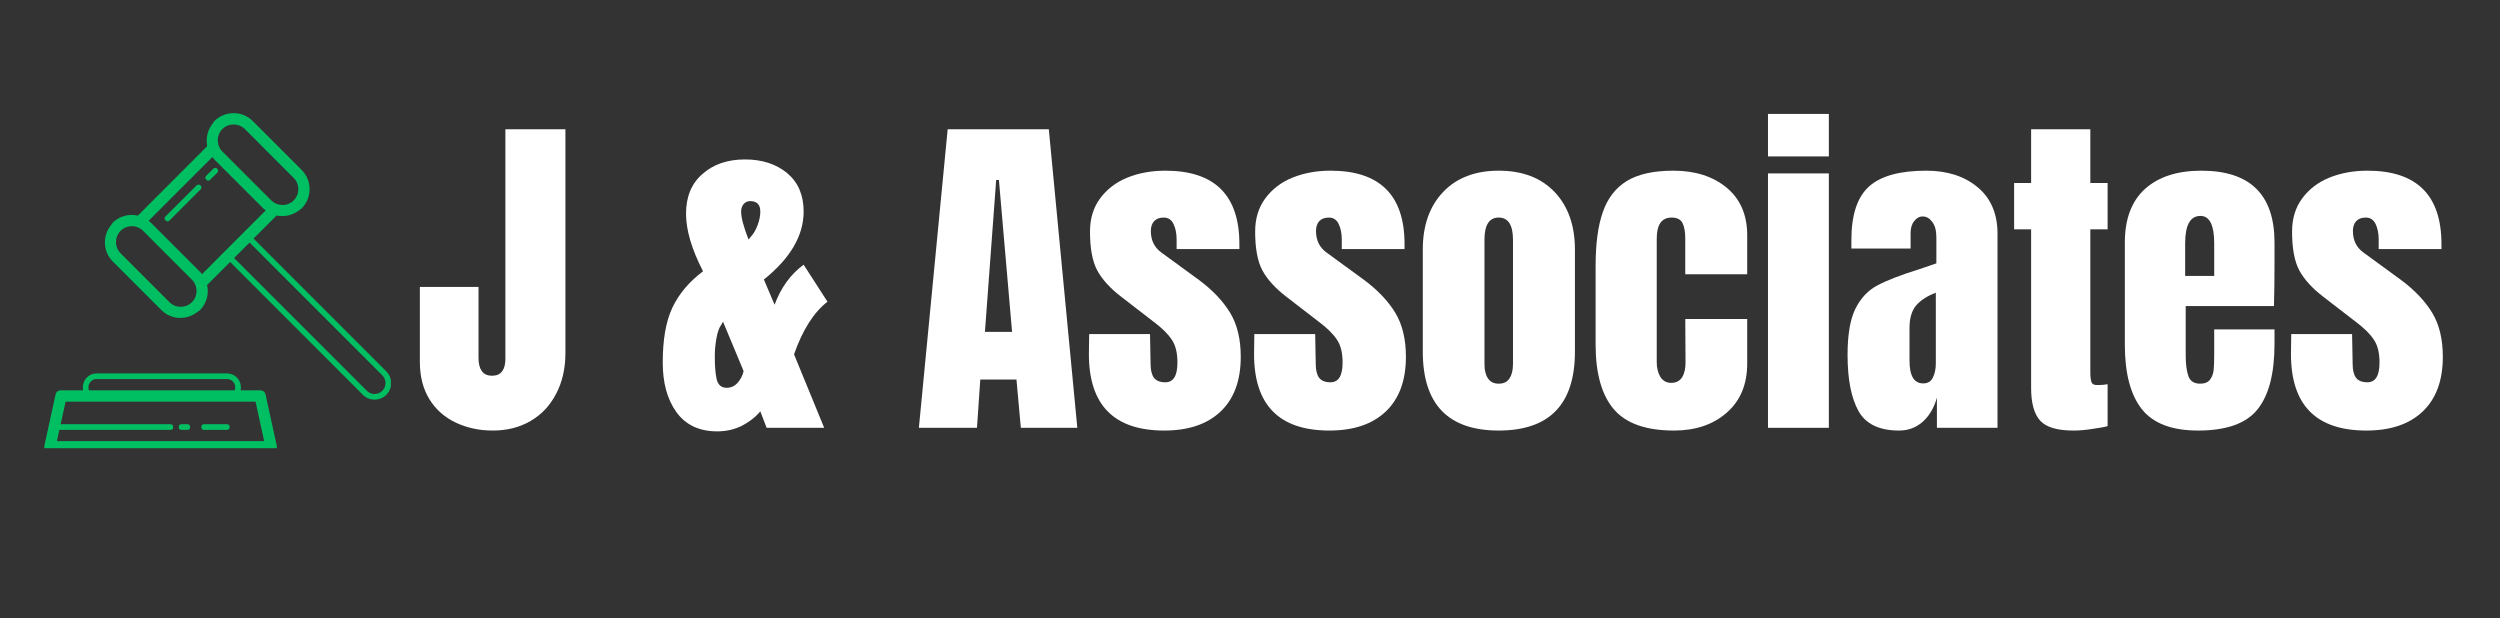
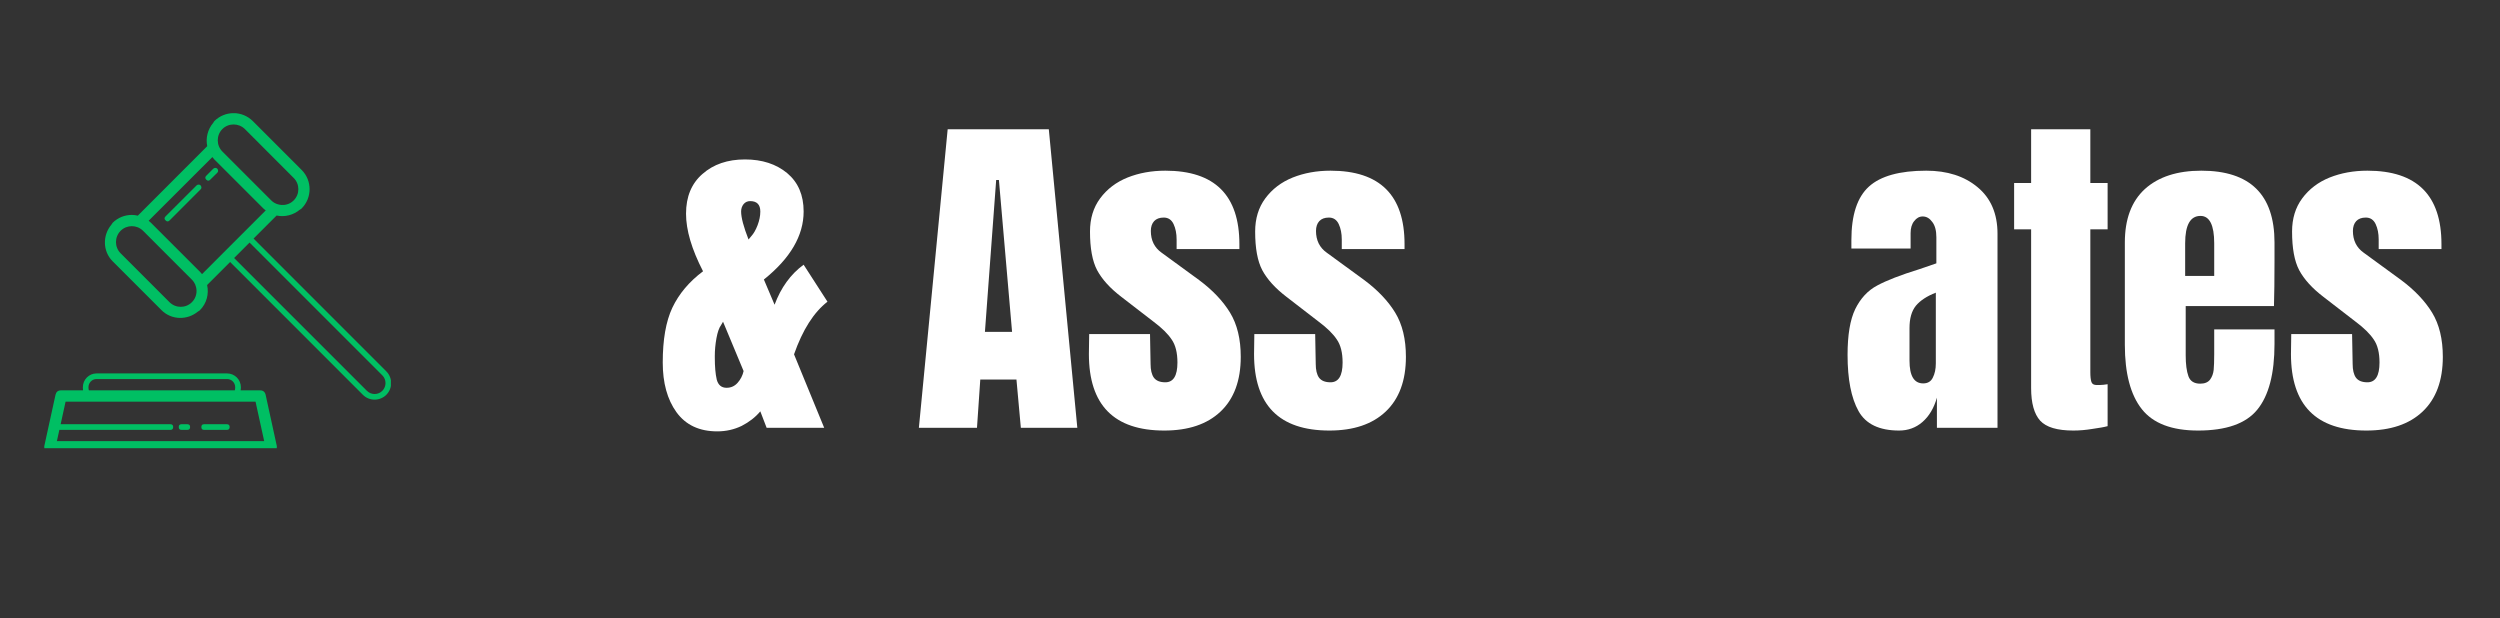
<svg xmlns="http://www.w3.org/2000/svg" width="190" zoomAndPan="magnify" viewBox="0 0 142.5 35.25" height="47" preserveAspectRatio="xMidYMid meet" version="1.0">
  <rect x="0" y="0" width="142.5" height="35.25" fill="#333333" stroke="none" />
  <defs>
    <g />
    <clipPath id="3d6e37f671">
      <path d="M 2.453 6.453 L 22.281 6.453 L 22.281 25.547 L 2.453 25.547 Z M 2.453 6.453 " clip-rule="nonzero" />
    </clipPath>
  </defs>
  <g clip-path="url(#3d6e37f671)">
    <path fill="#00bf63" d="M 13.316 6.449 C 12.918 6.449 12.52 6.602 12.219 6.902 C 12.191 6.934 12.168 6.969 12.152 7.008 C 12.152 7.008 12.148 7.008 12.148 7.008 C 11.832 7.387 11.719 7.879 11.812 8.332 L 7.855 12.293 C 7.742 12.266 7.629 12.25 7.516 12.25 C 7.117 12.25 6.719 12.402 6.418 12.703 C 6.391 12.734 6.367 12.77 6.348 12.809 C 5.84 13.414 5.852 14.324 6.418 14.891 L 9.207 17.68 C 9.777 18.25 10.684 18.262 11.293 17.75 C 11.332 17.734 11.367 17.711 11.395 17.68 C 11.785 17.293 11.918 16.746 11.805 16.246 L 13.117 14.934 L 20.684 22.504 C 21.051 22.871 21.652 22.871 22.02 22.504 C 22.387 22.137 22.387 21.535 22.02 21.168 L 14.453 13.598 L 15.766 12.285 C 16.223 12.383 16.715 12.266 17.094 11.949 C 17.133 11.934 17.168 11.91 17.195 11.879 C 17.797 11.277 17.797 10.289 17.195 9.688 L 14.41 6.902 C 14.109 6.602 13.711 6.449 13.316 6.449 Z M 13.316 7.094 C 13.547 7.094 13.777 7.18 13.957 7.355 L 16.742 10.145 C 17.094 10.496 17.094 11.07 16.742 11.422 C 16.492 11.676 16.129 11.742 15.812 11.637 C 15.789 11.625 15.77 11.617 15.746 11.613 C 15.641 11.57 15.547 11.508 15.461 11.422 L 12.676 8.637 C 12.324 8.285 12.324 7.711 12.676 7.355 C 12.852 7.18 13.082 7.094 13.316 7.094 Z M 12.105 8.953 C 12.141 9 12.176 9.047 12.219 9.09 L 15.008 11.879 C 15.051 11.922 15.102 11.957 15.148 11.992 L 11.516 15.625 C 11.477 15.578 11.438 15.531 11.395 15.488 L 8.609 12.703 C 8.566 12.66 8.52 12.621 8.473 12.582 Z M 12.266 9.57 C 12.223 9.574 12.184 9.59 12.152 9.621 L 11.762 10.012 C 11.684 10.086 11.68 10.164 11.758 10.242 C 11.836 10.32 11.914 10.32 11.988 10.238 L 12.383 9.848 C 12.434 9.797 12.445 9.738 12.418 9.668 C 12.391 9.602 12.34 9.57 12.266 9.57 Z M 11.312 10.523 C 11.27 10.523 11.234 10.539 11.203 10.57 L 9.438 12.332 C 9.359 12.41 9.359 12.484 9.438 12.562 C 9.516 12.641 9.59 12.641 9.668 12.562 L 11.43 10.797 C 11.484 10.746 11.496 10.688 11.465 10.621 C 11.438 10.551 11.387 10.52 11.312 10.523 Z M 7.516 12.891 C 7.746 12.891 7.977 12.98 8.156 13.156 L 10.941 15.945 C 11.023 16.027 11.082 16.121 11.129 16.219 C 11.133 16.25 11.145 16.277 11.156 16.301 C 11.262 16.613 11.191 16.973 10.941 17.223 C 10.59 17.578 10.016 17.578 9.66 17.223 L 6.875 14.438 C 6.523 14.086 6.523 13.512 6.875 13.156 C 7.051 12.98 7.281 12.891 7.516 12.891 Z M 14.227 13.828 L 21.793 21.395 C 22.035 21.637 22.035 22.031 21.793 22.277 C 21.551 22.52 21.156 22.52 20.914 22.277 L 13.344 14.707 L 14.215 13.836 C 14.219 13.832 14.223 13.832 14.227 13.828 Z M 5.504 21.285 C 5.074 21.285 4.723 21.637 4.723 22.07 L 4.723 22.109 C 4.723 22.156 4.727 22.203 4.734 22.25 L 3.48 22.25 C 3.305 22.25 3.203 22.336 3.164 22.504 L 2.531 25.398 C 2.508 25.5 2.527 25.59 2.594 25.668 C 2.656 25.75 2.742 25.789 2.844 25.789 L 15.461 25.789 C 15.562 25.789 15.645 25.75 15.711 25.668 C 15.773 25.59 15.797 25.5 15.773 25.398 L 15.141 22.504 C 15.102 22.336 14.996 22.25 14.824 22.25 L 13.715 22.25 C 13.723 22.203 13.73 22.156 13.73 22.109 L 13.73 22.07 C 13.73 21.637 13.375 21.285 12.945 21.285 Z M 5.504 21.605 L 12.945 21.605 C 13.199 21.605 13.406 21.812 13.406 22.07 L 13.406 22.109 C 13.406 22.16 13.398 22.207 13.383 22.25 L 5.066 22.25 C 5.055 22.207 5.043 22.16 5.043 22.109 L 5.043 22.07 C 5.043 21.812 5.25 21.605 5.504 21.605 Z M 3.738 22.895 L 14.566 22.895 L 15.059 25.145 L 3.242 25.145 L 3.383 24.504 L 9.707 24.504 C 9.816 24.504 9.871 24.449 9.871 24.34 C 9.871 24.234 9.816 24.18 9.707 24.18 L 3.457 24.18 Z M 10.352 24.18 C 10.242 24.18 10.188 24.234 10.188 24.34 C 10.188 24.449 10.242 24.504 10.352 24.504 L 10.672 24.504 C 10.781 24.504 10.836 24.449 10.836 24.34 C 10.836 24.234 10.781 24.18 10.672 24.18 Z M 11.637 24.18 C 11.527 24.18 11.477 24.234 11.477 24.34 C 11.477 24.449 11.527 24.504 11.637 24.504 L 12.926 24.504 C 13.035 24.504 13.09 24.449 13.09 24.34 C 13.09 24.234 13.035 24.18 12.926 24.18 Z M 11.637 24.18 " fill-opacity="1" fill-rule="nonzero" />
  </g>
  <g fill="#ffffff" fill-opacity="1">
    <g transform="translate(23.557, 24.385)">
      <g>
-         <path d="M 4.531 0.156 C 3.758 0.156 3.055 0.004 2.422 -0.297 C 1.785 -0.598 1.285 -1.039 0.922 -1.625 C 0.555 -2.219 0.375 -2.93 0.375 -3.766 L 0.375 -8.031 L 3.719 -8.031 L 3.719 -3.969 C 3.719 -3.656 3.781 -3.41 3.906 -3.234 C 4.031 -3.055 4.227 -2.969 4.5 -2.969 C 4.75 -2.969 4.938 -3.051 5.062 -3.219 C 5.188 -3.383 5.25 -3.617 5.25 -3.922 L 5.25 -17.016 L 8.672 -17.016 L 8.672 -4.266 C 8.672 -3.379 8.492 -2.602 8.141 -1.938 C 7.797 -1.27 7.312 -0.754 6.688 -0.391 C 6.062 -0.023 5.344 0.156 4.531 0.156 Z M 4.531 0.156 " />
-       </g>
+         </g>
    </g>
  </g>
  <g fill="#ffffff" fill-opacity="1">
    <g transform="translate(32.794, 24.385)">
      <g />
    </g>
  </g>
  <g fill="#ffffff" fill-opacity="1">
    <g transform="translate(37.432, 24.385)">
      <g>
        <path d="M 3.453 0.203 C 2.43 0.203 1.656 -0.16 1.125 -0.891 C 0.602 -1.617 0.344 -2.562 0.344 -3.719 C 0.344 -5.02 0.523 -6.062 0.891 -6.844 C 1.266 -7.633 1.848 -8.328 2.641 -8.922 C 1.992 -10.18 1.672 -11.273 1.672 -12.203 C 1.672 -13.172 1.984 -13.926 2.609 -14.469 C 3.234 -15.02 4.039 -15.297 5.031 -15.297 C 6.008 -15.297 6.812 -15.035 7.438 -14.516 C 8.062 -13.992 8.375 -13.266 8.375 -12.328 C 8.375 -10.953 7.617 -9.66 6.109 -8.453 L 6.719 -7.016 C 7.082 -7.992 7.633 -8.754 8.375 -9.297 L 9.734 -7.188 C 8.953 -6.582 8.316 -5.582 7.828 -4.188 L 9.547 0 L 6.266 0 L 5.906 -0.938 C 5.625 -0.602 5.27 -0.328 4.844 -0.109 C 4.414 0.098 3.953 0.203 3.453 0.203 Z M 5.391 -10.922 C 5.523 -11.066 5.645 -11.273 5.75 -11.547 C 5.852 -11.816 5.906 -12.078 5.906 -12.328 C 5.906 -12.723 5.711 -12.922 5.328 -12.922 C 5.172 -12.922 5.047 -12.863 4.953 -12.75 C 4.859 -12.633 4.812 -12.492 4.812 -12.328 C 4.812 -11.984 4.953 -11.453 5.234 -10.734 Z M 3.984 -2.281 C 4.234 -2.281 4.441 -2.375 4.609 -2.562 C 4.785 -2.758 4.898 -2.984 4.953 -3.234 L 3.781 -6.047 L 3.672 -5.859 C 3.555 -5.703 3.469 -5.453 3.406 -5.109 C 3.344 -4.766 3.312 -4.426 3.312 -4.094 L 3.312 -4 C 3.312 -3.488 3.348 -3.07 3.422 -2.75 C 3.504 -2.438 3.691 -2.281 3.984 -2.281 Z M 3.984 -2.281 " />
      </g>
    </g>
  </g>
  <g fill="#ffffff" fill-opacity="1">
    <g transform="translate(47.441, 24.385)">
      <g />
    </g>
  </g>
  <g fill="#ffffff" fill-opacity="1">
    <g transform="translate(52.079, 24.385)">
      <g>
        <path d="M 0.297 0 L 1.938 -17.016 L 7.703 -17.016 L 9.328 0 L 6.109 0 L 5.859 -2.75 L 3.797 -2.75 L 3.609 0 Z M 4.062 -5.469 L 5.609 -5.469 L 4.859 -14.125 L 4.703 -14.125 Z M 4.062 -5.469 " />
      </g>
    </g>
  </g>
  <g fill="#ffffff" fill-opacity="1">
    <g transform="translate(61.692, 24.385)">
      <g>
        <path d="M 4.672 0.156 C 1.805 0.156 0.375 -1.297 0.375 -4.203 L 0.391 -5.344 L 3.859 -5.344 L 3.891 -3.641 C 3.891 -3.297 3.953 -3.035 4.078 -2.859 C 4.211 -2.68 4.43 -2.594 4.734 -2.594 C 5.191 -2.594 5.422 -2.969 5.422 -3.719 C 5.422 -4.281 5.312 -4.719 5.094 -5.031 C 4.883 -5.352 4.539 -5.691 4.062 -6.047 L 2.219 -7.469 C 1.582 -7.957 1.125 -8.461 0.844 -8.984 C 0.57 -9.504 0.438 -10.238 0.438 -11.188 C 0.438 -11.926 0.629 -12.555 1.016 -13.078 C 1.41 -13.609 1.93 -14.004 2.578 -14.266 C 3.223 -14.523 3.941 -14.656 4.734 -14.656 C 7.547 -14.656 8.953 -13.258 8.953 -10.469 L 8.953 -10.188 L 5.375 -10.188 L 5.375 -10.734 C 5.375 -11.078 5.316 -11.367 5.203 -11.609 C 5.086 -11.859 4.898 -11.984 4.641 -11.984 C 4.398 -11.984 4.219 -11.914 4.094 -11.781 C 3.969 -11.645 3.906 -11.457 3.906 -11.219 C 3.906 -10.688 4.109 -10.273 4.516 -9.984 L 6.656 -8.422 C 7.426 -7.848 8.016 -7.227 8.422 -6.562 C 8.828 -5.895 9.031 -5.055 9.031 -4.047 C 9.031 -2.691 8.645 -1.648 7.875 -0.922 C 7.113 -0.203 6.047 0.156 4.672 0.156 Z M 4.672 0.156 " />
      </g>
    </g>
  </g>
  <g fill="#ffffff" fill-opacity="1">
    <g transform="translate(71.106, 24.385)">
      <g>
        <path d="M 4.672 0.156 C 1.805 0.156 0.375 -1.297 0.375 -4.203 L 0.391 -5.344 L 3.859 -5.344 L 3.891 -3.641 C 3.891 -3.297 3.953 -3.035 4.078 -2.859 C 4.211 -2.68 4.43 -2.594 4.734 -2.594 C 5.191 -2.594 5.422 -2.969 5.422 -3.719 C 5.422 -4.281 5.312 -4.719 5.094 -5.031 C 4.883 -5.352 4.539 -5.691 4.062 -6.047 L 2.219 -7.469 C 1.582 -7.957 1.125 -8.461 0.844 -8.984 C 0.57 -9.504 0.438 -10.238 0.438 -11.188 C 0.438 -11.926 0.629 -12.555 1.016 -13.078 C 1.41 -13.609 1.93 -14.004 2.578 -14.266 C 3.223 -14.523 3.941 -14.656 4.734 -14.656 C 7.547 -14.656 8.953 -13.258 8.953 -10.469 L 8.953 -10.188 L 5.375 -10.188 L 5.375 -10.734 C 5.375 -11.078 5.316 -11.367 5.203 -11.609 C 5.086 -11.859 4.898 -11.984 4.641 -11.984 C 4.398 -11.984 4.219 -11.914 4.094 -11.781 C 3.969 -11.645 3.906 -11.457 3.906 -11.219 C 3.906 -10.688 4.109 -10.273 4.516 -9.984 L 6.656 -8.422 C 7.426 -7.848 8.016 -7.227 8.422 -6.562 C 8.828 -5.895 9.031 -5.055 9.031 -4.047 C 9.031 -2.691 8.645 -1.648 7.875 -0.922 C 7.113 -0.203 6.047 0.156 4.672 0.156 Z M 4.672 0.156 " />
      </g>
    </g>
  </g>
  <g fill="#ffffff" fill-opacity="1">
    <g transform="translate(80.521, 24.385)">
      <g>
-         <path d="M 4.906 0.156 C 2.02 0.156 0.578 -1.344 0.578 -4.344 L 0.578 -10.156 C 0.578 -11.531 0.961 -12.625 1.734 -13.438 C 2.504 -14.25 3.562 -14.656 4.906 -14.656 C 6.258 -14.656 7.32 -14.25 8.094 -13.438 C 8.863 -12.625 9.25 -11.531 9.25 -10.156 L 9.25 -4.344 C 9.25 -1.344 7.801 0.156 4.906 0.156 Z M 4.906 -2.516 C 5.188 -2.516 5.391 -2.613 5.516 -2.812 C 5.648 -3.008 5.719 -3.281 5.719 -3.625 L 5.719 -10.719 C 5.719 -11.562 5.445 -11.984 4.906 -11.984 C 4.363 -11.984 4.094 -11.562 4.094 -10.719 L 4.094 -3.625 C 4.094 -3.281 4.16 -3.008 4.297 -2.812 C 4.43 -2.613 4.633 -2.516 4.906 -2.516 Z M 4.906 -2.516 " />
-       </g>
+         </g>
    </g>
  </g>
  <g fill="#ffffff" fill-opacity="1">
    <g transform="translate(90.372, 24.385)">
      <g>
-         <path d="M 5.047 0.156 C 3.461 0.156 2.32 -0.242 1.625 -1.047 C 0.926 -1.859 0.578 -3.094 0.578 -4.75 L 0.578 -9.234 C 0.578 -10.484 0.711 -11.5 0.984 -12.281 C 1.254 -13.07 1.707 -13.664 2.344 -14.062 C 2.988 -14.457 3.879 -14.656 5.016 -14.656 C 6.254 -14.656 7.266 -14.332 8.047 -13.688 C 8.828 -13.039 9.219 -12.133 9.219 -10.969 L 9.219 -8.75 L 5.688 -8.75 L 5.688 -10.797 C 5.688 -11.18 5.633 -11.473 5.531 -11.672 C 5.426 -11.879 5.219 -11.984 4.906 -11.984 C 4.344 -11.984 4.062 -11.582 4.062 -10.781 L 4.062 -3.75 C 4.062 -3.414 4.129 -3.133 4.266 -2.906 C 4.41 -2.676 4.617 -2.562 4.891 -2.562 C 5.172 -2.562 5.379 -2.672 5.516 -2.891 C 5.648 -3.117 5.711 -3.41 5.703 -3.766 L 5.688 -6.203 L 9.219 -6.203 L 9.219 -3.672 C 9.219 -2.473 8.828 -1.535 8.047 -0.859 C 7.273 -0.18 6.273 0.156 5.047 0.156 Z M 5.047 0.156 " />
-       </g>
+         </g>
    </g>
  </g>
  <g fill="#ffffff" fill-opacity="1">
    <g transform="translate(100.103, 24.385)">
      <g>
-         <path d="M 0.672 -15.469 L 0.672 -17.891 L 4.141 -17.891 L 4.141 -15.469 Z M 0.672 0 L 0.672 -14.5 L 4.141 -14.5 L 4.141 0 Z M 0.672 0 " />
-       </g>
+         </g>
    </g>
  </g>
  <g fill="#ffffff" fill-opacity="1">
    <g transform="translate(104.92, 24.385)">
      <g>
        <path d="M 3.328 0.156 C 2.203 0.156 1.43 -0.211 1.016 -0.953 C 0.598 -1.703 0.391 -2.77 0.391 -4.156 C 0.391 -5.289 0.535 -6.16 0.828 -6.766 C 1.129 -7.379 1.547 -7.828 2.078 -8.109 C 2.609 -8.398 3.414 -8.711 4.5 -9.047 L 5.453 -9.375 L 5.453 -10.859 C 5.453 -11.242 5.375 -11.535 5.219 -11.734 C 5.07 -11.941 4.891 -12.047 4.672 -12.047 C 4.484 -12.047 4.32 -11.957 4.188 -11.781 C 4.051 -11.613 3.984 -11.383 3.984 -11.094 L 3.984 -10.219 L 0.609 -10.219 L 0.609 -10.703 C 0.609 -12.129 0.941 -13.145 1.609 -13.75 C 2.273 -14.352 3.363 -14.656 4.875 -14.656 C 6.07 -14.656 7.047 -14.344 7.797 -13.719 C 8.555 -13.094 8.938 -12.207 8.938 -11.062 L 8.938 0 L 5.484 0 L 5.484 -1.719 C 5.316 -1.125 5.039 -0.66 4.656 -0.328 C 4.281 -0.004 3.836 0.156 3.328 0.156 Z M 4.703 -2.531 C 4.961 -2.531 5.145 -2.641 5.25 -2.859 C 5.363 -3.078 5.422 -3.348 5.422 -3.672 L 5.422 -7.703 C 4.91 -7.504 4.531 -7.254 4.281 -6.953 C 4.039 -6.648 3.922 -6.227 3.922 -5.688 L 3.922 -3.828 C 3.922 -2.961 4.18 -2.531 4.703 -2.531 Z M 4.703 -2.531 " />
      </g>
    </g>
  </g>
  <g fill="#ffffff" fill-opacity="1">
    <g transform="translate(114.493, 24.385)">
      <g>
        <path d="M 3.688 0.156 C 2.77 0.156 2.141 -0.031 1.797 -0.406 C 1.453 -0.789 1.281 -1.41 1.281 -2.266 L 1.281 -11.312 L 0.312 -11.312 L 0.312 -13.953 L 1.281 -13.953 L 1.281 -17.016 L 4.656 -17.016 L 4.656 -13.953 L 5.641 -13.953 L 5.641 -11.312 L 4.656 -11.312 L 4.656 -3.172 C 4.656 -2.922 4.676 -2.734 4.719 -2.609 C 4.758 -2.492 4.863 -2.438 5.031 -2.438 C 5.164 -2.438 5.289 -2.441 5.406 -2.453 C 5.531 -2.473 5.609 -2.484 5.641 -2.484 L 5.641 -0.094 C 5.441 -0.039 5.156 0.008 4.781 0.062 C 4.406 0.125 4.039 0.156 3.688 0.156 Z M 3.688 0.156 " />
      </g>
    </g>
  </g>
  <g fill="#ffffff" fill-opacity="1">
    <g transform="translate(120.538, 24.385)">
      <g>
        <path d="M 4.75 0.156 C 3.258 0.156 2.191 -0.25 1.547 -1.062 C 0.898 -1.883 0.578 -3.109 0.578 -4.734 L 0.578 -10.562 C 0.578 -11.895 0.957 -12.91 1.719 -13.609 C 2.488 -14.305 3.562 -14.656 4.938 -14.656 C 7.719 -14.656 9.109 -13.289 9.109 -10.562 L 9.109 -9.516 C 9.109 -8.453 9.098 -7.594 9.078 -6.938 L 4.047 -6.938 L 4.047 -4.125 C 4.047 -3.625 4.098 -3.227 4.203 -2.938 C 4.305 -2.656 4.531 -2.516 4.875 -2.516 C 5.133 -2.516 5.32 -2.594 5.438 -2.75 C 5.551 -2.906 5.617 -3.086 5.641 -3.297 C 5.66 -3.504 5.672 -3.805 5.672 -4.203 L 5.672 -5.609 L 9.109 -5.609 L 9.109 -4.781 C 9.109 -3.082 8.781 -1.832 8.125 -1.031 C 7.477 -0.238 6.352 0.156 4.75 0.156 Z M 5.672 -8.656 L 5.672 -10.516 C 5.672 -11.555 5.41 -12.078 4.891 -12.078 C 4.305 -12.078 4.016 -11.555 4.016 -10.516 L 4.016 -8.656 Z M 5.672 -8.656 " />
      </g>
    </g>
  </g>
  <g fill="#ffffff" fill-opacity="1">
    <g transform="translate(130.21, 24.385)">
      <g>
        <path d="M 4.672 0.156 C 1.805 0.156 0.375 -1.297 0.375 -4.203 L 0.391 -5.344 L 3.859 -5.344 L 3.891 -3.641 C 3.891 -3.297 3.953 -3.035 4.078 -2.859 C 4.211 -2.68 4.43 -2.594 4.734 -2.594 C 5.191 -2.594 5.422 -2.969 5.422 -3.719 C 5.422 -4.281 5.312 -4.719 5.094 -5.031 C 4.883 -5.352 4.539 -5.691 4.062 -6.047 L 2.219 -7.469 C 1.582 -7.957 1.125 -8.461 0.844 -8.984 C 0.57 -9.504 0.438 -10.238 0.438 -11.188 C 0.438 -11.926 0.629 -12.555 1.016 -13.078 C 1.41 -13.609 1.93 -14.004 2.578 -14.266 C 3.223 -14.523 3.941 -14.656 4.734 -14.656 C 7.547 -14.656 8.953 -13.258 8.953 -10.469 L 8.953 -10.188 L 5.375 -10.188 L 5.375 -10.734 C 5.375 -11.078 5.316 -11.367 5.203 -11.609 C 5.086 -11.859 4.898 -11.984 4.641 -11.984 C 4.398 -11.984 4.219 -11.914 4.094 -11.781 C 3.969 -11.645 3.906 -11.457 3.906 -11.219 C 3.906 -10.688 4.109 -10.273 4.516 -9.984 L 6.656 -8.422 C 7.426 -7.848 8.016 -7.227 8.422 -6.562 C 8.828 -5.895 9.031 -5.055 9.031 -4.047 C 9.031 -2.691 8.645 -1.648 7.875 -0.922 C 7.113 -0.203 6.047 0.156 4.672 0.156 Z M 4.672 0.156 " />
      </g>
    </g>
  </g>
</svg>